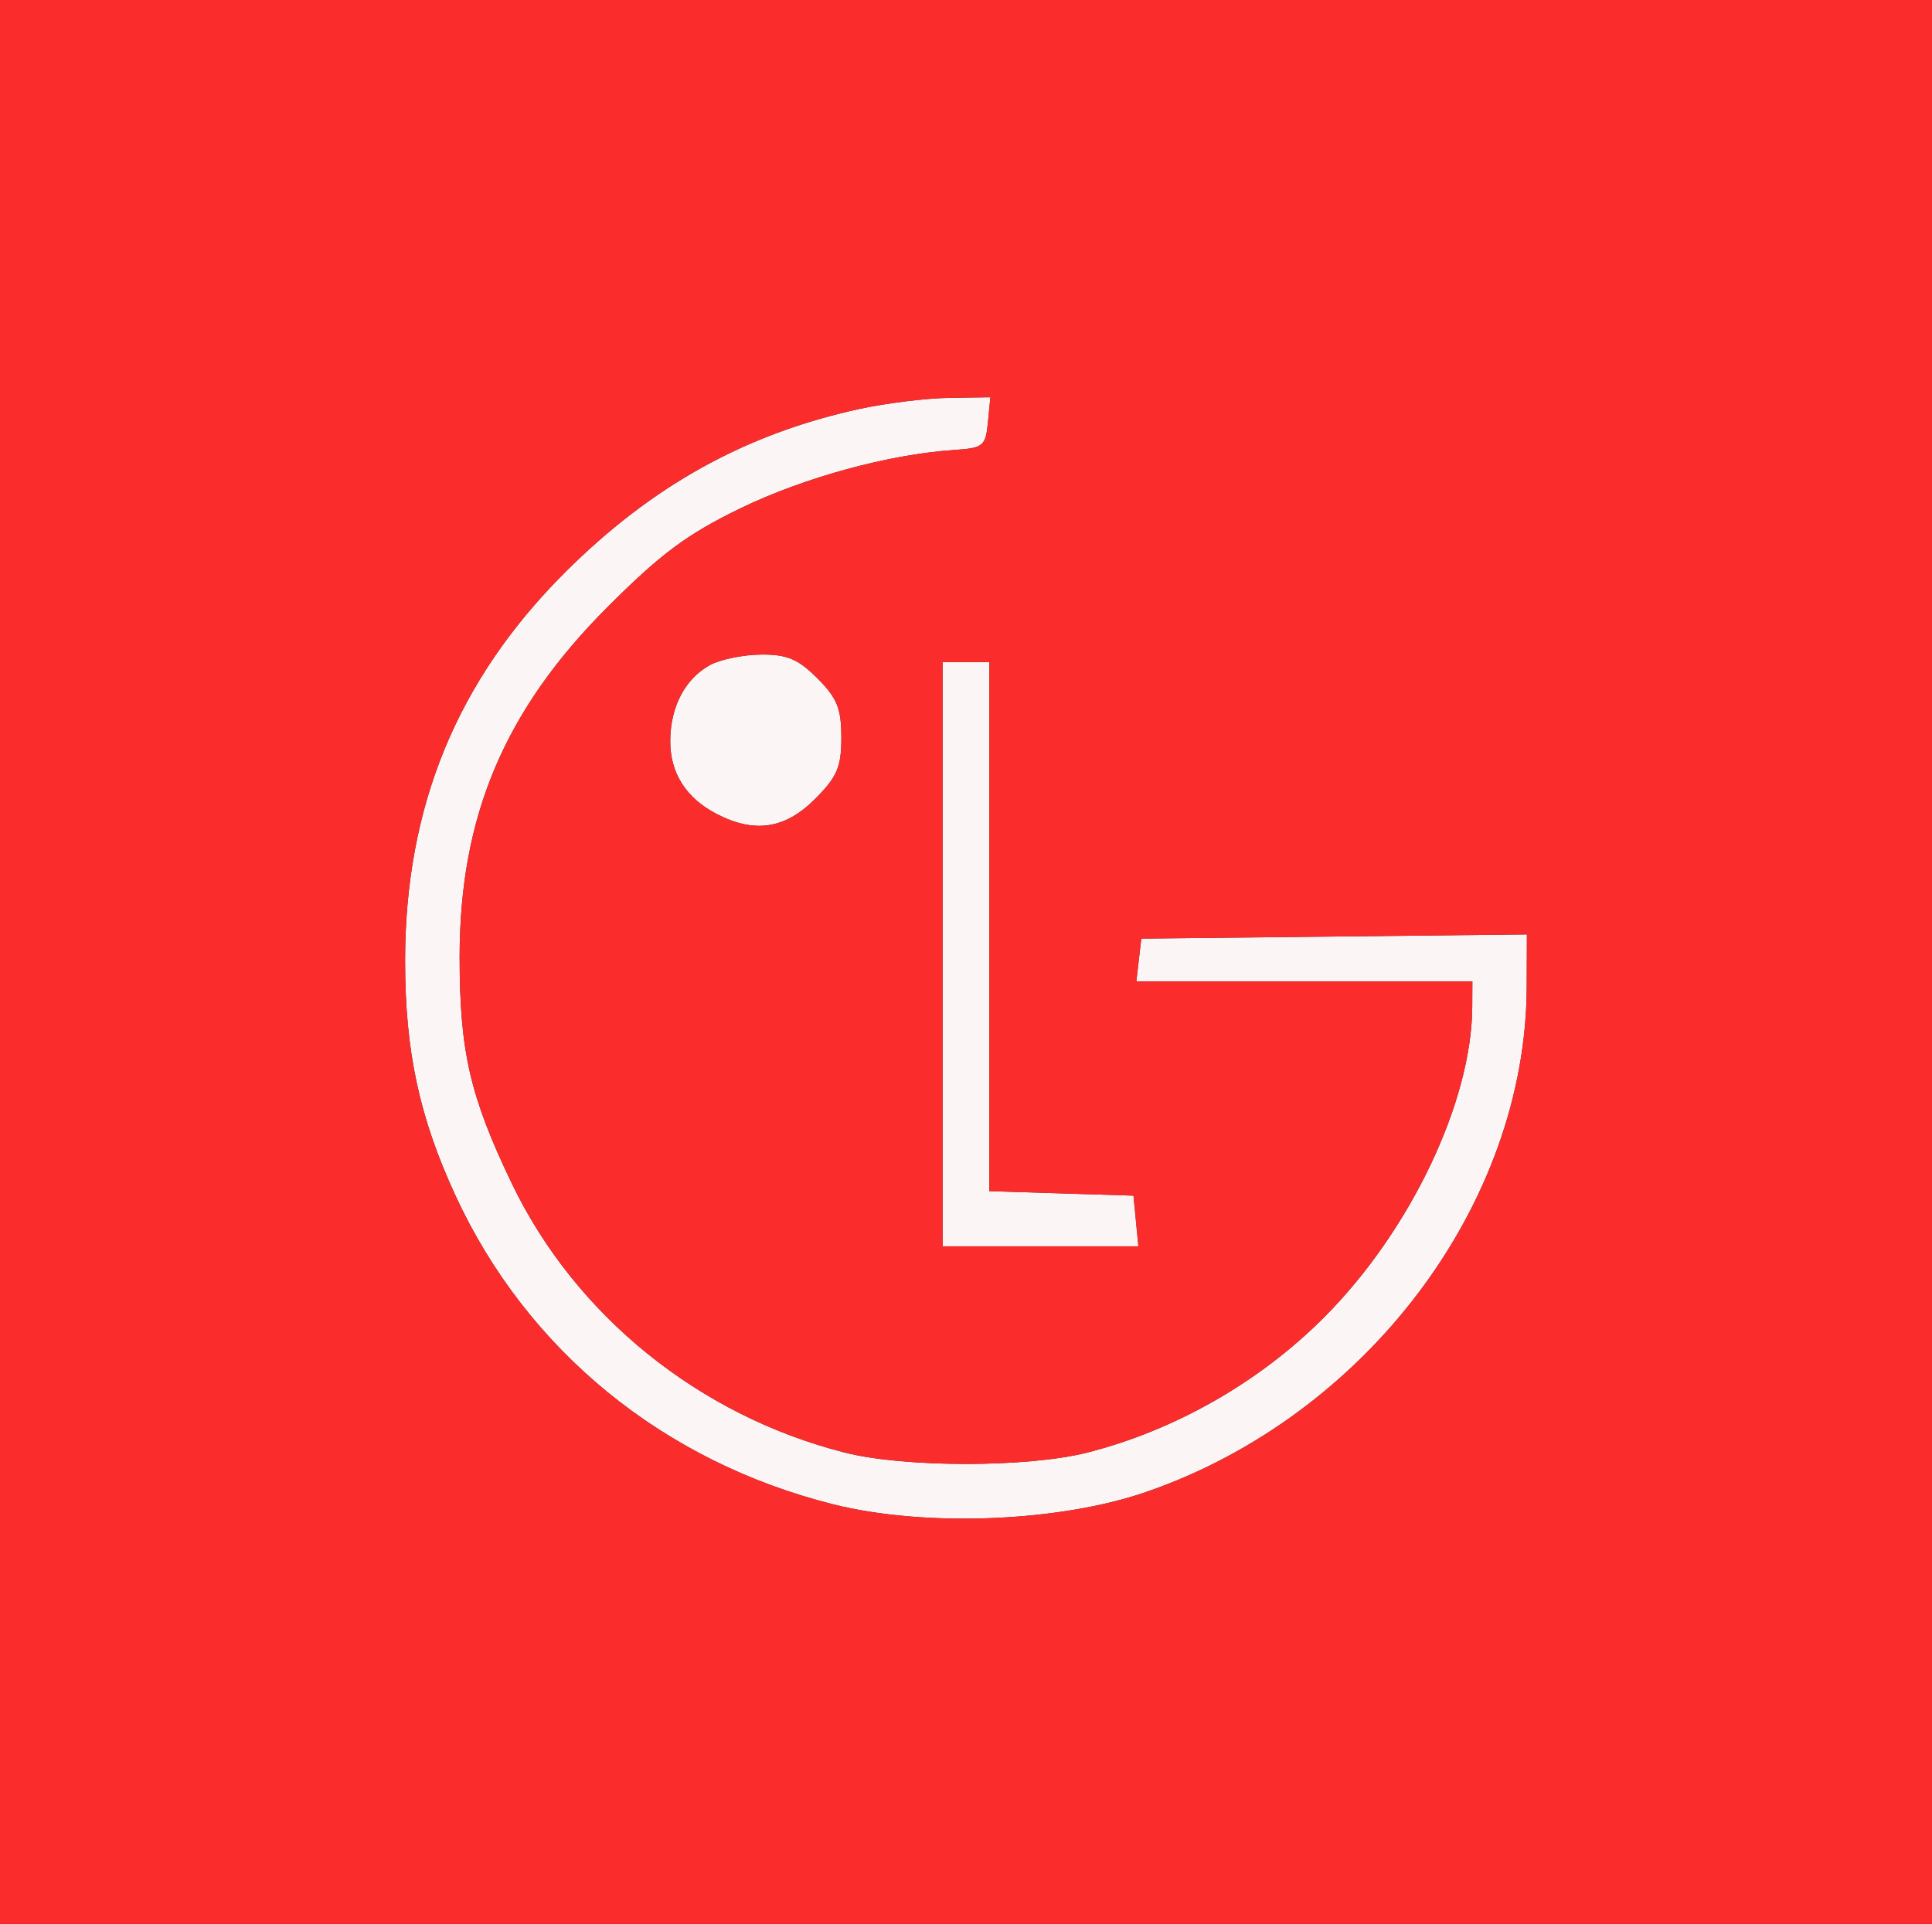
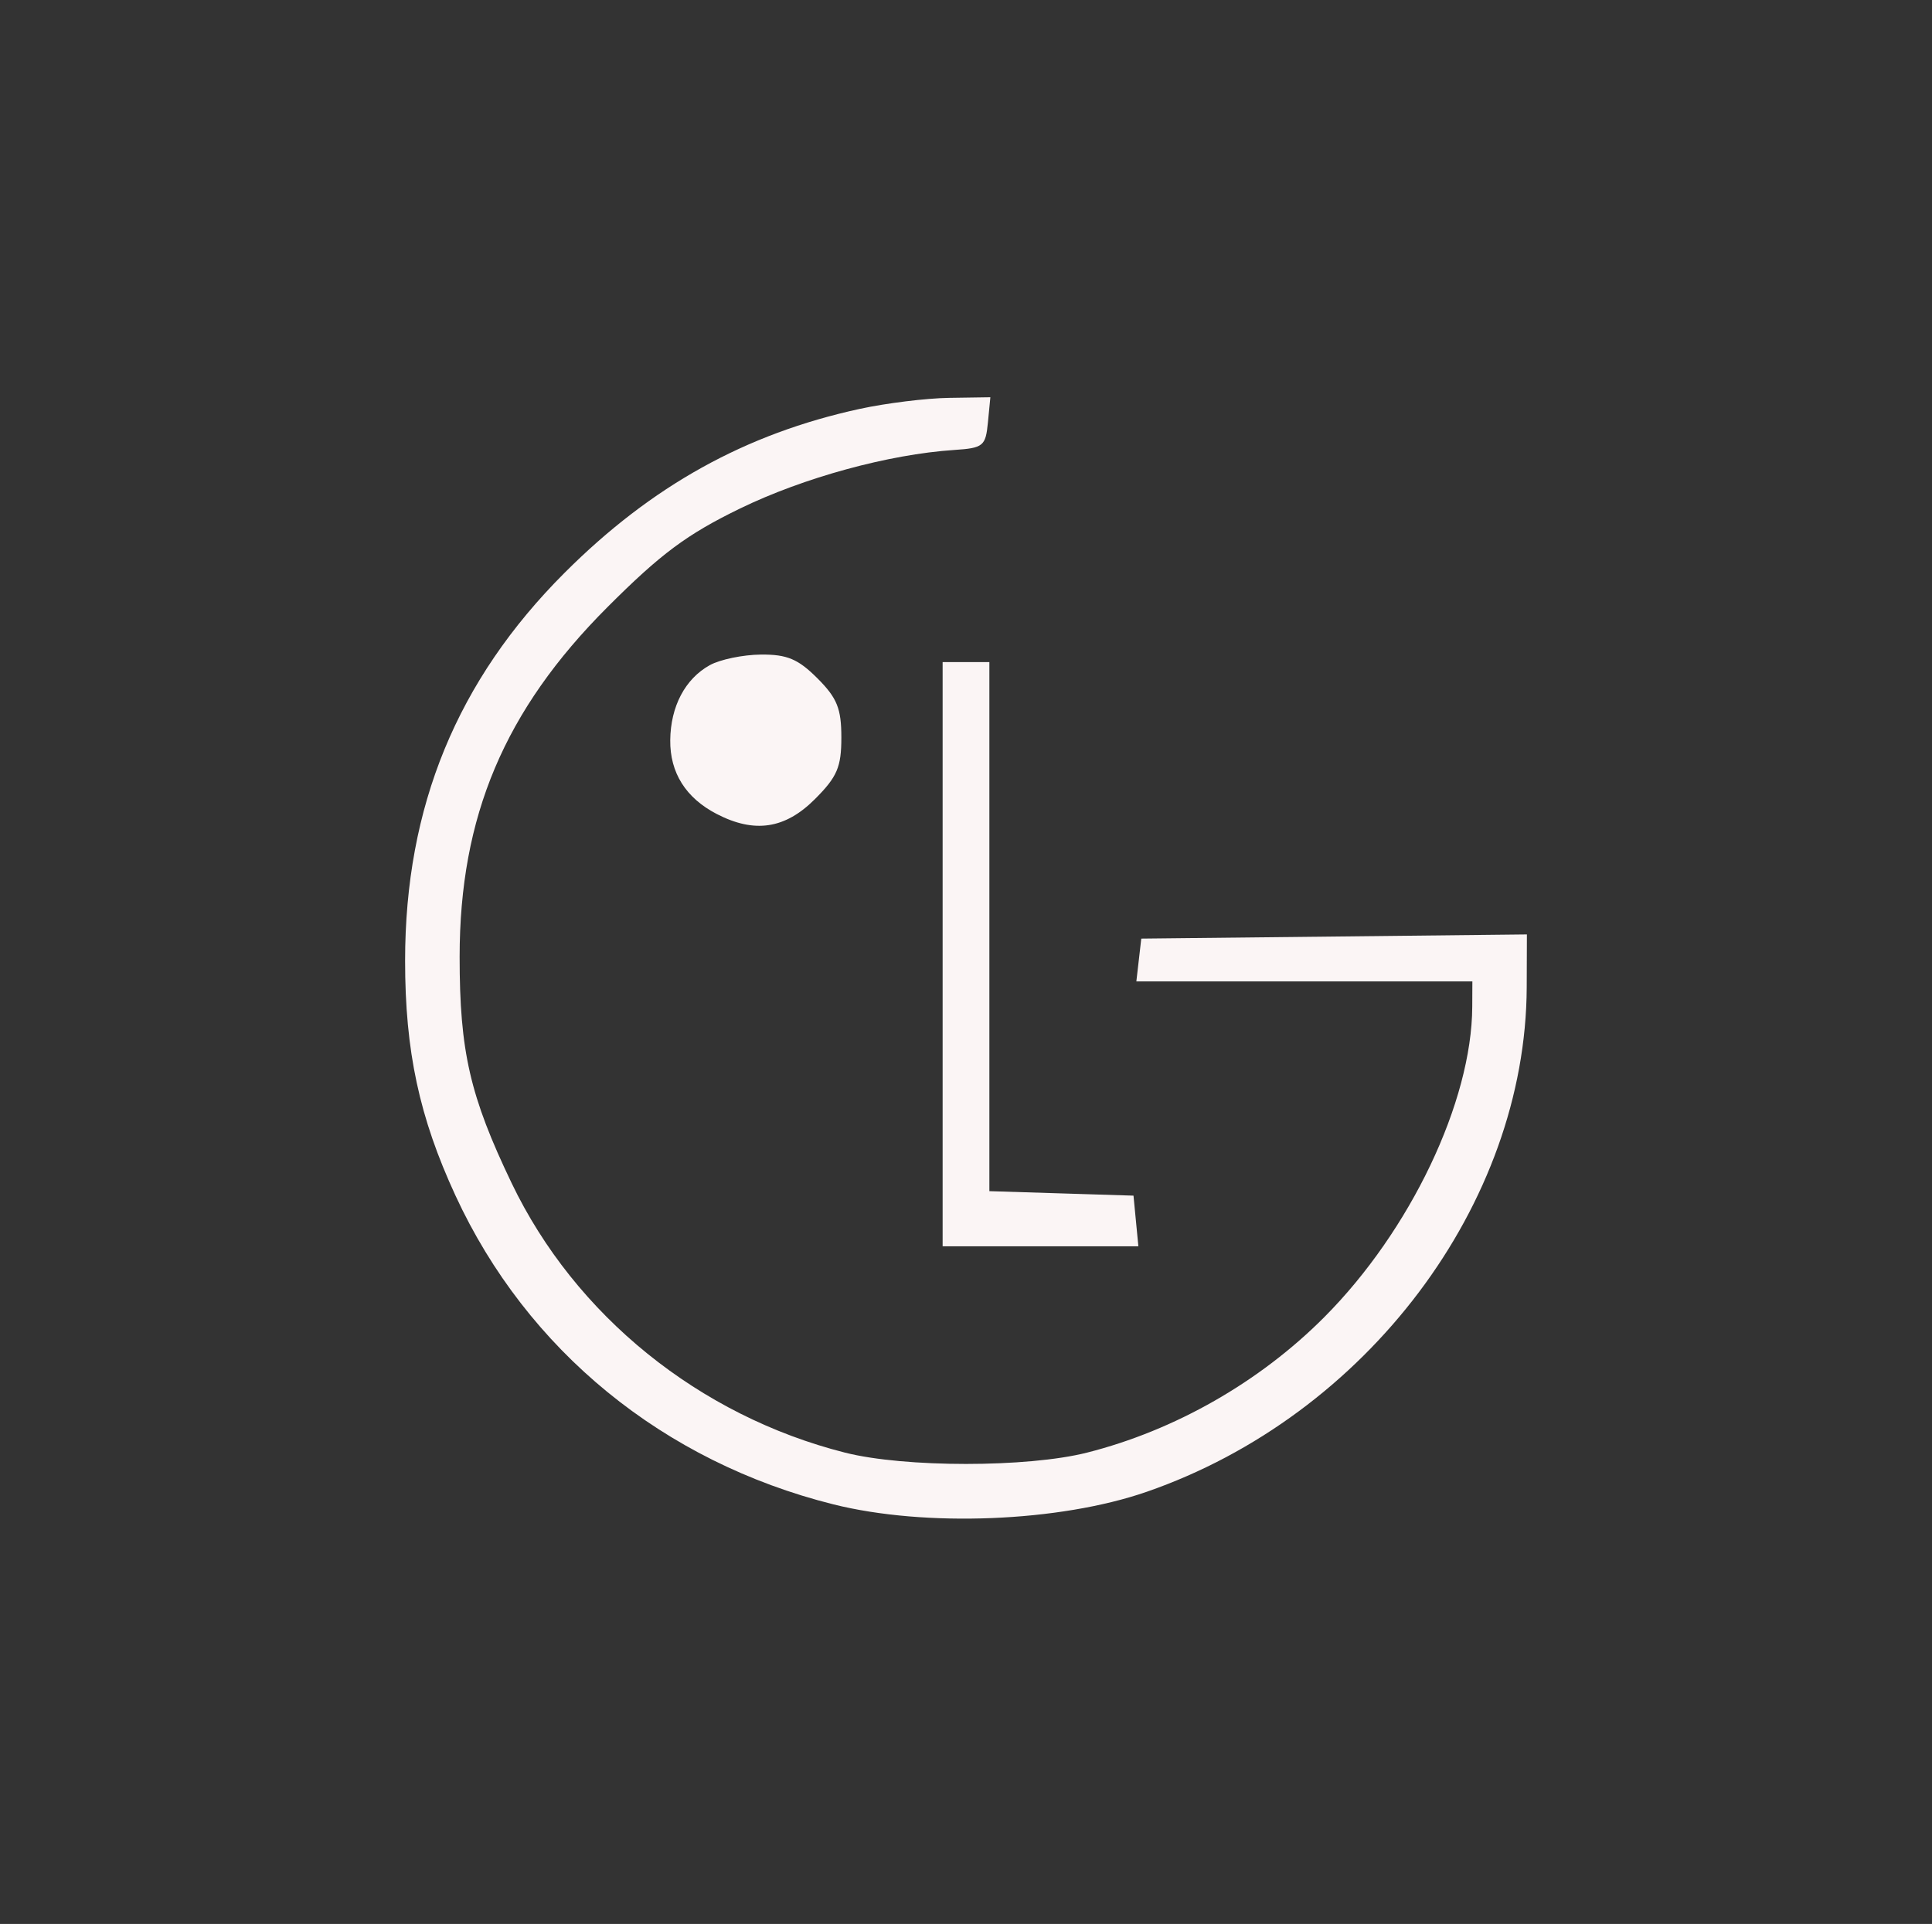
<svg xmlns="http://www.w3.org/2000/svg" version="1.1" viewBox="126 17 248 247">
  <rect x="126" y="17" width="248" height="247" fill="#333333" stroke="none" />
  <path d="M 236.365 69.493 C 221.694 72.684, 209.642 79.375, 198.487 90.523 C 184.671 104.330, 178 120.553, 178 140.346 C 178 151.953, 179.822 160.442, 184.471 170.500 C 193.660 190.378, 211.141 204.664, 232.969 210.132 C 244.785 213.092, 261.980 212.405, 273.178 208.527 C 301.416 198.747, 321.875 171.581, 321.976 143.733 L 322 136.965 297.250 137.233 L 272.500 137.500 272.184 140.250 L 271.867 143 293.434 143 L 315 143 314.985 146.250 C 314.930 158.448, 307.039 175.004, 295.995 186.094 C 287.703 194.421, 276.836 200.628, 265.540 203.490 C 257.888 205.429, 242.112 205.429, 234.460 203.490 C 215.743 198.748, 199.831 185.885, 191.685 168.911 C 186.323 157.739, 185 151.985, 185 139.845 C 185 121.813, 190.764 108.169, 203.964 94.956 C 210.821 88.093, 214.172 85.600, 221 82.282 C 229.176 78.309, 240.086 75.327, 248.500 74.767 C 252.217 74.519, 252.522 74.270, 252.813 71.250 L 253.127 68 247.813 68.079 C 244.891 68.123, 239.739 68.759, 236.365 69.493 M 217.110 102.396 C 213.947 104.148, 212.079 107.695, 212.035 112.027 C 211.993 116.209, 214.037 119.451, 218.011 121.506 C 222.860 124.013, 226.780 123.420, 230.600 119.600 C 233.464 116.736, 234 115.487, 234 111.677 C 234 107.959, 233.452 106.606, 230.923 104.077 C 228.451 101.605, 227.026 101.007, 223.673 101.035 C 221.378 101.055, 218.425 101.667, 217.110 102.396 M 247 139.500 L 247 177 259.563 177 L 272.127 177 271.813 173.750 L 271.500 170.500 262.250 170.212 L 253 169.925 253 135.962 L 253 102 250 102 L 247 102 247 139.500" stroke="none" fill="#fbf5f5" fill-rule="evenodd" />
-   <path d="M 126 140.500 L 126 264 250 264 L 374 264 374 140.500 L 374 17 250 17 L 126 17 126 140.500 M 236.365 69.493 C 221.694 72.684, 209.642 79.375, 198.487 90.523 C 184.671 104.330, 178 120.553, 178 140.346 C 178 151.953, 179.822 160.442, 184.471 170.500 C 193.660 190.378, 211.141 204.664, 232.969 210.132 C 244.785 213.092, 261.980 212.405, 273.178 208.527 C 301.416 198.747, 321.875 171.581, 321.976 143.733 L 322 136.965 297.250 137.233 L 272.500 137.500 272.184 140.250 L 271.867 143 293.434 143 L 315 143 314.985 146.250 C 314.930 158.448, 307.039 175.004, 295.995 186.094 C 287.703 194.421, 276.836 200.628, 265.540 203.490 C 257.888 205.429, 242.112 205.429, 234.460 203.490 C 215.743 198.748, 199.831 185.885, 191.685 168.911 C 186.323 157.739, 185 151.985, 185 139.845 C 185 121.813, 190.764 108.169, 203.964 94.956 C 210.821 88.093, 214.172 85.600, 221 82.282 C 229.176 78.309, 240.086 75.327, 248.500 74.767 C 252.217 74.519, 252.522 74.270, 252.813 71.250 L 253.127 68 247.813 68.079 C 244.891 68.123, 239.739 68.759, 236.365 69.493 M 217.110 102.396 C 213.947 104.148, 212.079 107.695, 212.035 112.027 C 211.993 116.209, 214.037 119.451, 218.011 121.506 C 222.860 124.013, 226.780 123.420, 230.600 119.600 C 233.464 116.736, 234 115.487, 234 111.677 C 234 107.959, 233.452 106.606, 230.923 104.077 C 228.451 101.605, 227.026 101.007, 223.673 101.035 C 221.378 101.055, 218.425 101.667, 217.110 102.396 M 247 139.500 L 247 177 259.563 177 L 272.127 177 271.813 173.750 L 271.500 170.500 262.250 170.212 L 253 169.925 253 135.962 L 253 102 250 102 L 247 102 247 139.500" stroke="none" fill="#fb2c2c" fill-rule="evenodd" />
</svg>